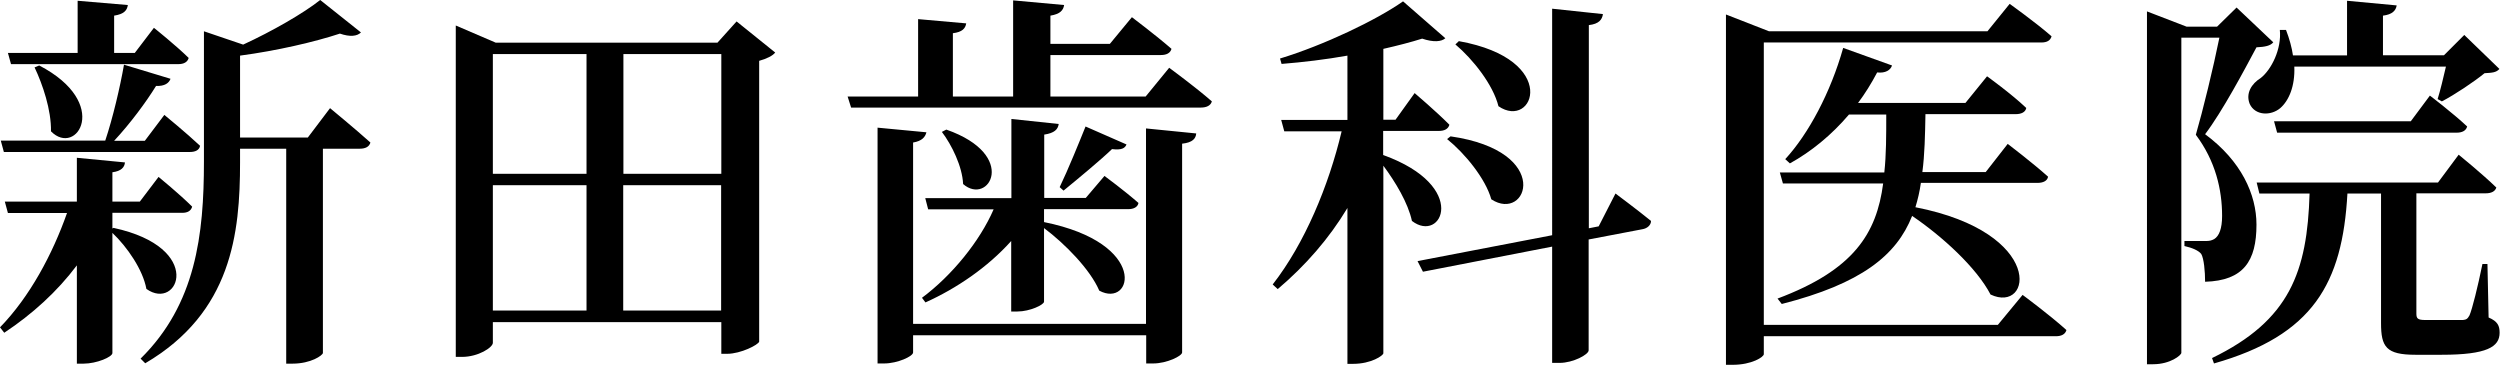
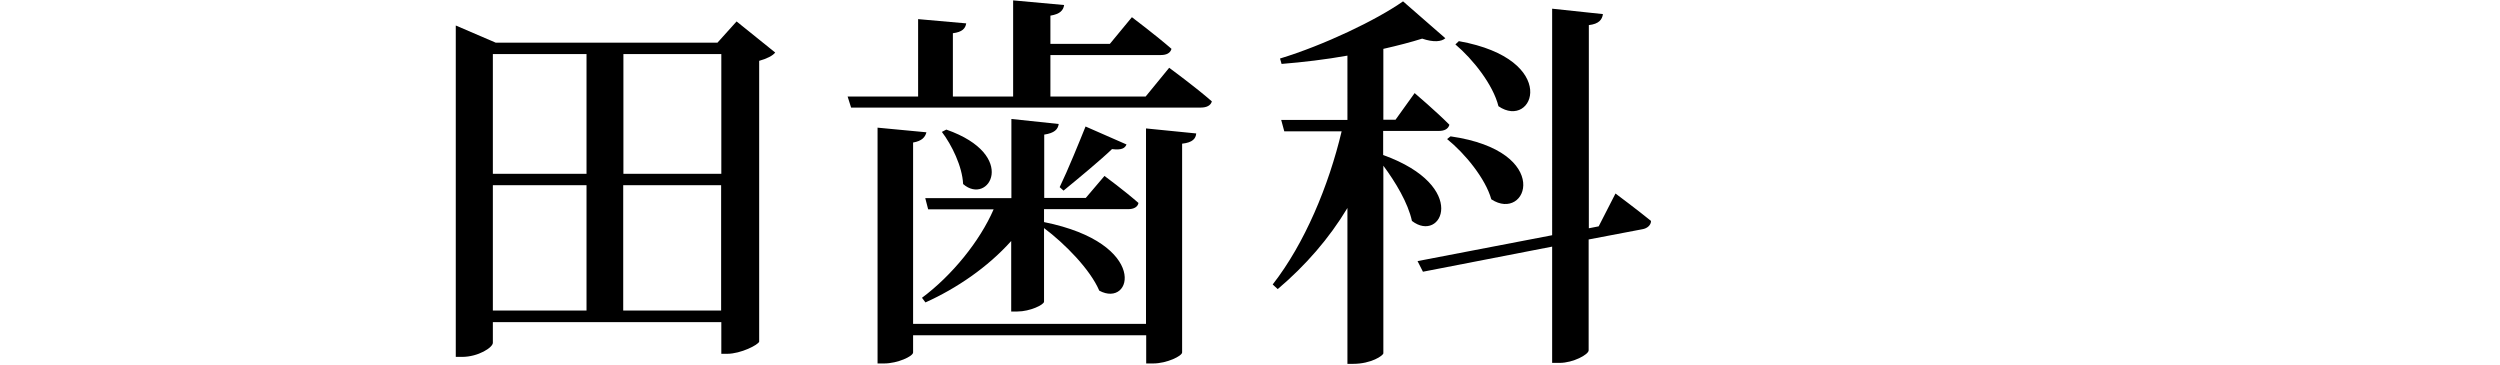
<svg xmlns="http://www.w3.org/2000/svg" x="0px" y="0px" viewBox="0 0 1294.5 189" xml:space="preserve">
-   <path d="M58.8,118c47.6,10.3,33.5,43.4,17,31.6c-1.8-9.9-9.9-21.7-17.6-29v62.2c0,2-8.1,5.5-15,5.5h-3.4v-50.9   C29.6,151,16.8,162.6,2.2,172.3L0,169.5c15.4-15.8,27.2-37.9,34.7-59.2H4.1l-1.6-5.9h37.3V81.7l24.9,2.4c-0.2,2.4-1.8,4.5-6.5,5.1   v15.2h14.2l9.7-12.8c0,0,10.9,8.9,17.4,15.4c-0.6,2.2-2.4,3.2-5.1,3.2H58.2v8.1L58.8,118z M2,78.7l-1.6-5.9h54.1   c3.9-11.6,7.7-27.8,9.7-39.3l24.1,7.3c-0.8,2.2-3,3.9-7.5,3.7c-5.1,8.3-13.4,19.5-21.7,28.4H75l10.1-13.4c0,0,11.6,9.5,18.5,16   c-0.4,2.2-2.4,3.2-5.3,3.2H2z M4.1,27.4h36.1v-27l26,2.2c-0.4,2.8-2,4.7-7.1,5.5v19.3h10.7l9.9-13c0,0,11.4,9.1,18,15.6   c-0.6,2.2-2.6,3.2-5.3,3.2H5.7L4.1,27.4z M20.3,33.9c37.5,19.5,19.3,47.6,6.1,34.1c0.2-11-4.3-24.3-8.5-33.1L20.3,33.9z M170.9,56   c0,0,13,10.7,20.9,17.8c-0.6,2.2-2.6,3.2-5.5,3.2h-19.1v105.8c-0.2,1.2-6.1,5.5-15.8,5.5h-3.2V77h-23.9v7.1   c0,36.7-4.3,77.7-49.1,104l-2.4-2.4c28.6-28.2,32.8-64.1,32.8-102V16.2l20.3,6.9c15-6.9,31.2-16.2,39.9-23.1l21.1,16.8   c-2,2-5.7,2.4-10.9,0.6c-13,4.3-32.8,8.9-51.7,11.4v42.4h35.1L170.9,56z" />
  <path d="M401.4,27.2c-1.2,1.6-4.3,3.2-8.3,4.3v145.4c-0.4,1.6-9.5,6.3-16.6,6.3h-3v-16.4H255.2v10.7c0,2.4-7.5,7.3-16,7.3H236V13.2   l20.7,8.9h114.8l9.9-11L401.4,27.2z M255.2,28v62h48.5V28H255.2z M255.2,160.8h48.5V95.9h-48.5V160.8z M322.8,28v62h50.7V28H322.8z    M373.4,160.8V95.9h-50.7v64.9H373.4z" />
  <path d="M605.4,35.1c0,0,13.8,10.1,22.1,17.4c-0.6,2.2-2.8,3.2-5.7,3.2H440.7l-1.8-5.7h36.5V9.9l24.9,2.2c-0.4,2.6-2,4.5-6.9,5.1   v32.8h31.2V0.2L551,2.6c-0.4,2.8-2.2,4.7-7.1,5.5v14.6h30.8l11.4-13.8c0,0,12.6,9.5,20.5,16.4c-0.6,2.2-2.6,3.2-5.5,3.2h-57.2v21.5   h49.3L605.4,35.1z M593.4,66.5l26,2.6c-0.2,2.6-1.8,4.7-7.3,5.3v108.1c0,1.8-7.9,5.7-15,5.7h-3.6v-14.6H472.8v8.9   c0,2-8.1,5.7-15,5.7h-3.4V66.1l25.3,2.4c-0.6,2.4-2.2,4.5-6.9,5.3v93.9h120.6V66.5z M479.1,102.6h44.6v-41l24.5,2.6   c-0.4,2.8-2.2,4.7-7.5,5.5v32.8h21.5l9.7-11.4c0,0,10.7,7.9,17.6,14c-0.4,2.2-2.6,3.2-5.3,3.2h-43.6v6.7   c54.7,11,45.8,44.8,28.6,35.5c-4.7-11-17.8-24.3-28.6-32.4v38.1c0,1.6-7.3,5.1-13.8,5.1h-3.2v-36.5c-12.2,13.6-28.2,24.5-44.4,31.8   l-1.8-2.4c15.6-11.6,30-29.4,37.1-45.8h-33.9L479.1,102.6z M490,67.1c37.7,13.2,21.9,39.7,8.7,28.2c-0.4-9.1-5.9-20.3-11-27   L490,67.1z M583.3,74.8c-0.8,2-2.6,3-7.5,2.4c-5.7,5.5-17.4,15.2-25.1,21.5l-2-1.8c4.3-8.9,10.3-23.7,13.4-31.4L583.3,74.8z" />
  <path d="M716.3,80.3c44.8,16.2,30.2,46,14.8,34.1c-2-9.3-8.5-20.1-14.8-28.6v97.1c0,1.2-6.3,5.5-15.6,5.5h-3v-80.7   c-9.5,15.8-21.7,29.8-36.1,42l-2.6-2.4c16.6-21.3,29-51.1,35.7-79.3H665l-1.6-5.9h34.3V28.8c-11.2,2-22.9,3.4-34.1,4.3l-0.8-2.8   c22.7-6.9,49.9-19.9,63.7-29.6l21.9,19.1c-2,1.8-6.1,2.2-12,0.2c-5.7,1.8-12.6,3.6-20.1,5.3V62h6.3l9.9-13.8c0,0,11.4,9.7,18,16.4   c-0.6,2.2-2.6,3.2-5.5,3.2h-28.8V80.3z M836.5,100.2c0,0,11.4,8.5,18.4,14.2c0,2.2-2,3.9-4.5,4.3l-27.8,5.3v57.4   c0,2.2-8.1,6.5-15,6.5h-3.9v-60.2l-66.9,13l-2.8-5.5l69.7-13.4V4.5L830,7.3c-0.4,2.8-2,5.1-7.3,5.7v105.2l5.1-1L836.5,100.2z    M751.1,70.6c53.5,7.7,39.7,44.8,21.1,32.6c-3-10.7-13.6-23.7-22.9-31.2L751.1,70.6z M755.4,21.3c52.9,9.5,38.7,46.2,20.5,33.7   c-2.8-11.2-13.2-24.3-22.3-32L755.4,21.3z" />
-   <path d="M1047.3,152.7c0,0,14.2,10.5,22.7,18.2c-0.6,2.2-2.6,3.2-5.5,3.2H913.3v9.3c0,1.4-6.1,5.5-16.2,5.5h-3.4V7.5l22.3,8.7   h113.1L1040.6,2c0,0,13.6,9.7,21.7,16.8c-0.6,2.2-2.4,3.2-5.3,3.2H913.3v146.2h121.2L1047.3,152.7z M994.6,94.9   c-0.6,4.3-1.6,8.5-2.8,12.4c67.5,13.2,60.4,55.4,38.9,45.2c-7.3-14-25.1-30.2-40.6-40.7c-8.1,20.5-26.4,35.1-67.5,45.6l-2.2-2.8   c39.5-14.8,51.3-33.7,54.7-59.6h-51.9l-1.6-5.7h54.1c1-9.1,1-19.1,1-30h-19.3c-9.1,10.7-19.7,19.3-30.6,25.3l-2.4-2.2   c12-13,23.5-34.5,30-57.6l25.3,9.1c-0.8,2.4-3.4,4.1-7.7,3.6c-3,5.7-6.3,11-9.9,15.8h55.6l11.2-13.8c0,0,12.4,8.9,20.3,16.4   c-0.4,2.2-2.6,3.2-5.5,3.2H997c-0.2,11-0.4,20.9-1.6,30h32.8l11.4-14.6c0,0,13,9.9,20.9,17c-0.4,2.2-2.6,3.2-5.5,3.2H994.6z" />
-   <path d="M1177.1,21.9c-1.4,1.8-4.3,2.4-8.7,2.6c-6.3,11.8-17.6,33.1-26.6,45c18.7,13.8,26.6,31.2,26.6,46.8   c0,18.9-6.7,29-26.6,29.6c0-5.3-0.6-12-2-14.4c-1.4-1.8-4.7-3.2-8.7-4.1v-2.6h10.9c2,0,3-0.2,4.5-1c2.6-1.6,4.1-5.5,4.1-12   c0-13.6-3.4-28.4-13.6-42c3.6-12.4,9.1-34.9,12.2-50.3h-19.7v163.2c0,1.2-5.7,5.9-14.6,5.9h-3.2V5.9l20.5,7.9h15.8l10.1-9.9   L1177.1,21.9z M1288.6,164.4c4.7,2,5.7,4.3,5.7,7.9c0,7.3-6.5,11.4-30,11.4h-13.6c-15.2,0-17.8-4.1-17.8-16.4v-67.1h-17.4   c-2.6,46.6-17.8,73.4-69.1,88l-1-2.8c40.3-19.5,49.3-44.8,50.5-85.2h-26l-1.4-5.7h93.9l10.7-14.4c0,0,12.2,9.9,19.5,17   c-0.6,2-2.6,3-5.5,3h-35.9v2.4v59.8c0,2.6,0.6,3.4,4.7,3.4h9.9h9.5c1.8-0.2,2.4-0.6,3.4-2.4c1.4-3.2,4.3-14.8,6.7-26.6h2.6   L1288.6,164.4z M1188,34.5c0.4,10.1-2.8,17.6-7.3,21.5c-4.9,4.1-13,3.9-15.8-2.2c-2.2-5.5,1-10.5,5.7-13.4   c5.5-4.3,10.9-15,9.9-24.9h3.2c1.8,4.7,3,9.1,3.6,13.2h28V0.4l25.7,2.4c-0.4,2.6-2.2,4.7-7.1,5.3v20.5h31.6l10.5-10.5l18.2,17.6   c-1.6,1.8-3.6,2-7.7,2.2c-5.5,4.5-15.4,11.1-22.1,14.6l-2.2-1.2c1.4-4.5,3-11.1,4.3-16.8H1188z M1258.2,49.5c0,0,12.2,9.3,19.3,16   c-0.6,2.2-2.6,3.2-5.5,3.2h-92.9l-1.6-5.9h70.8L1258.2,49.5z" />
</svg>